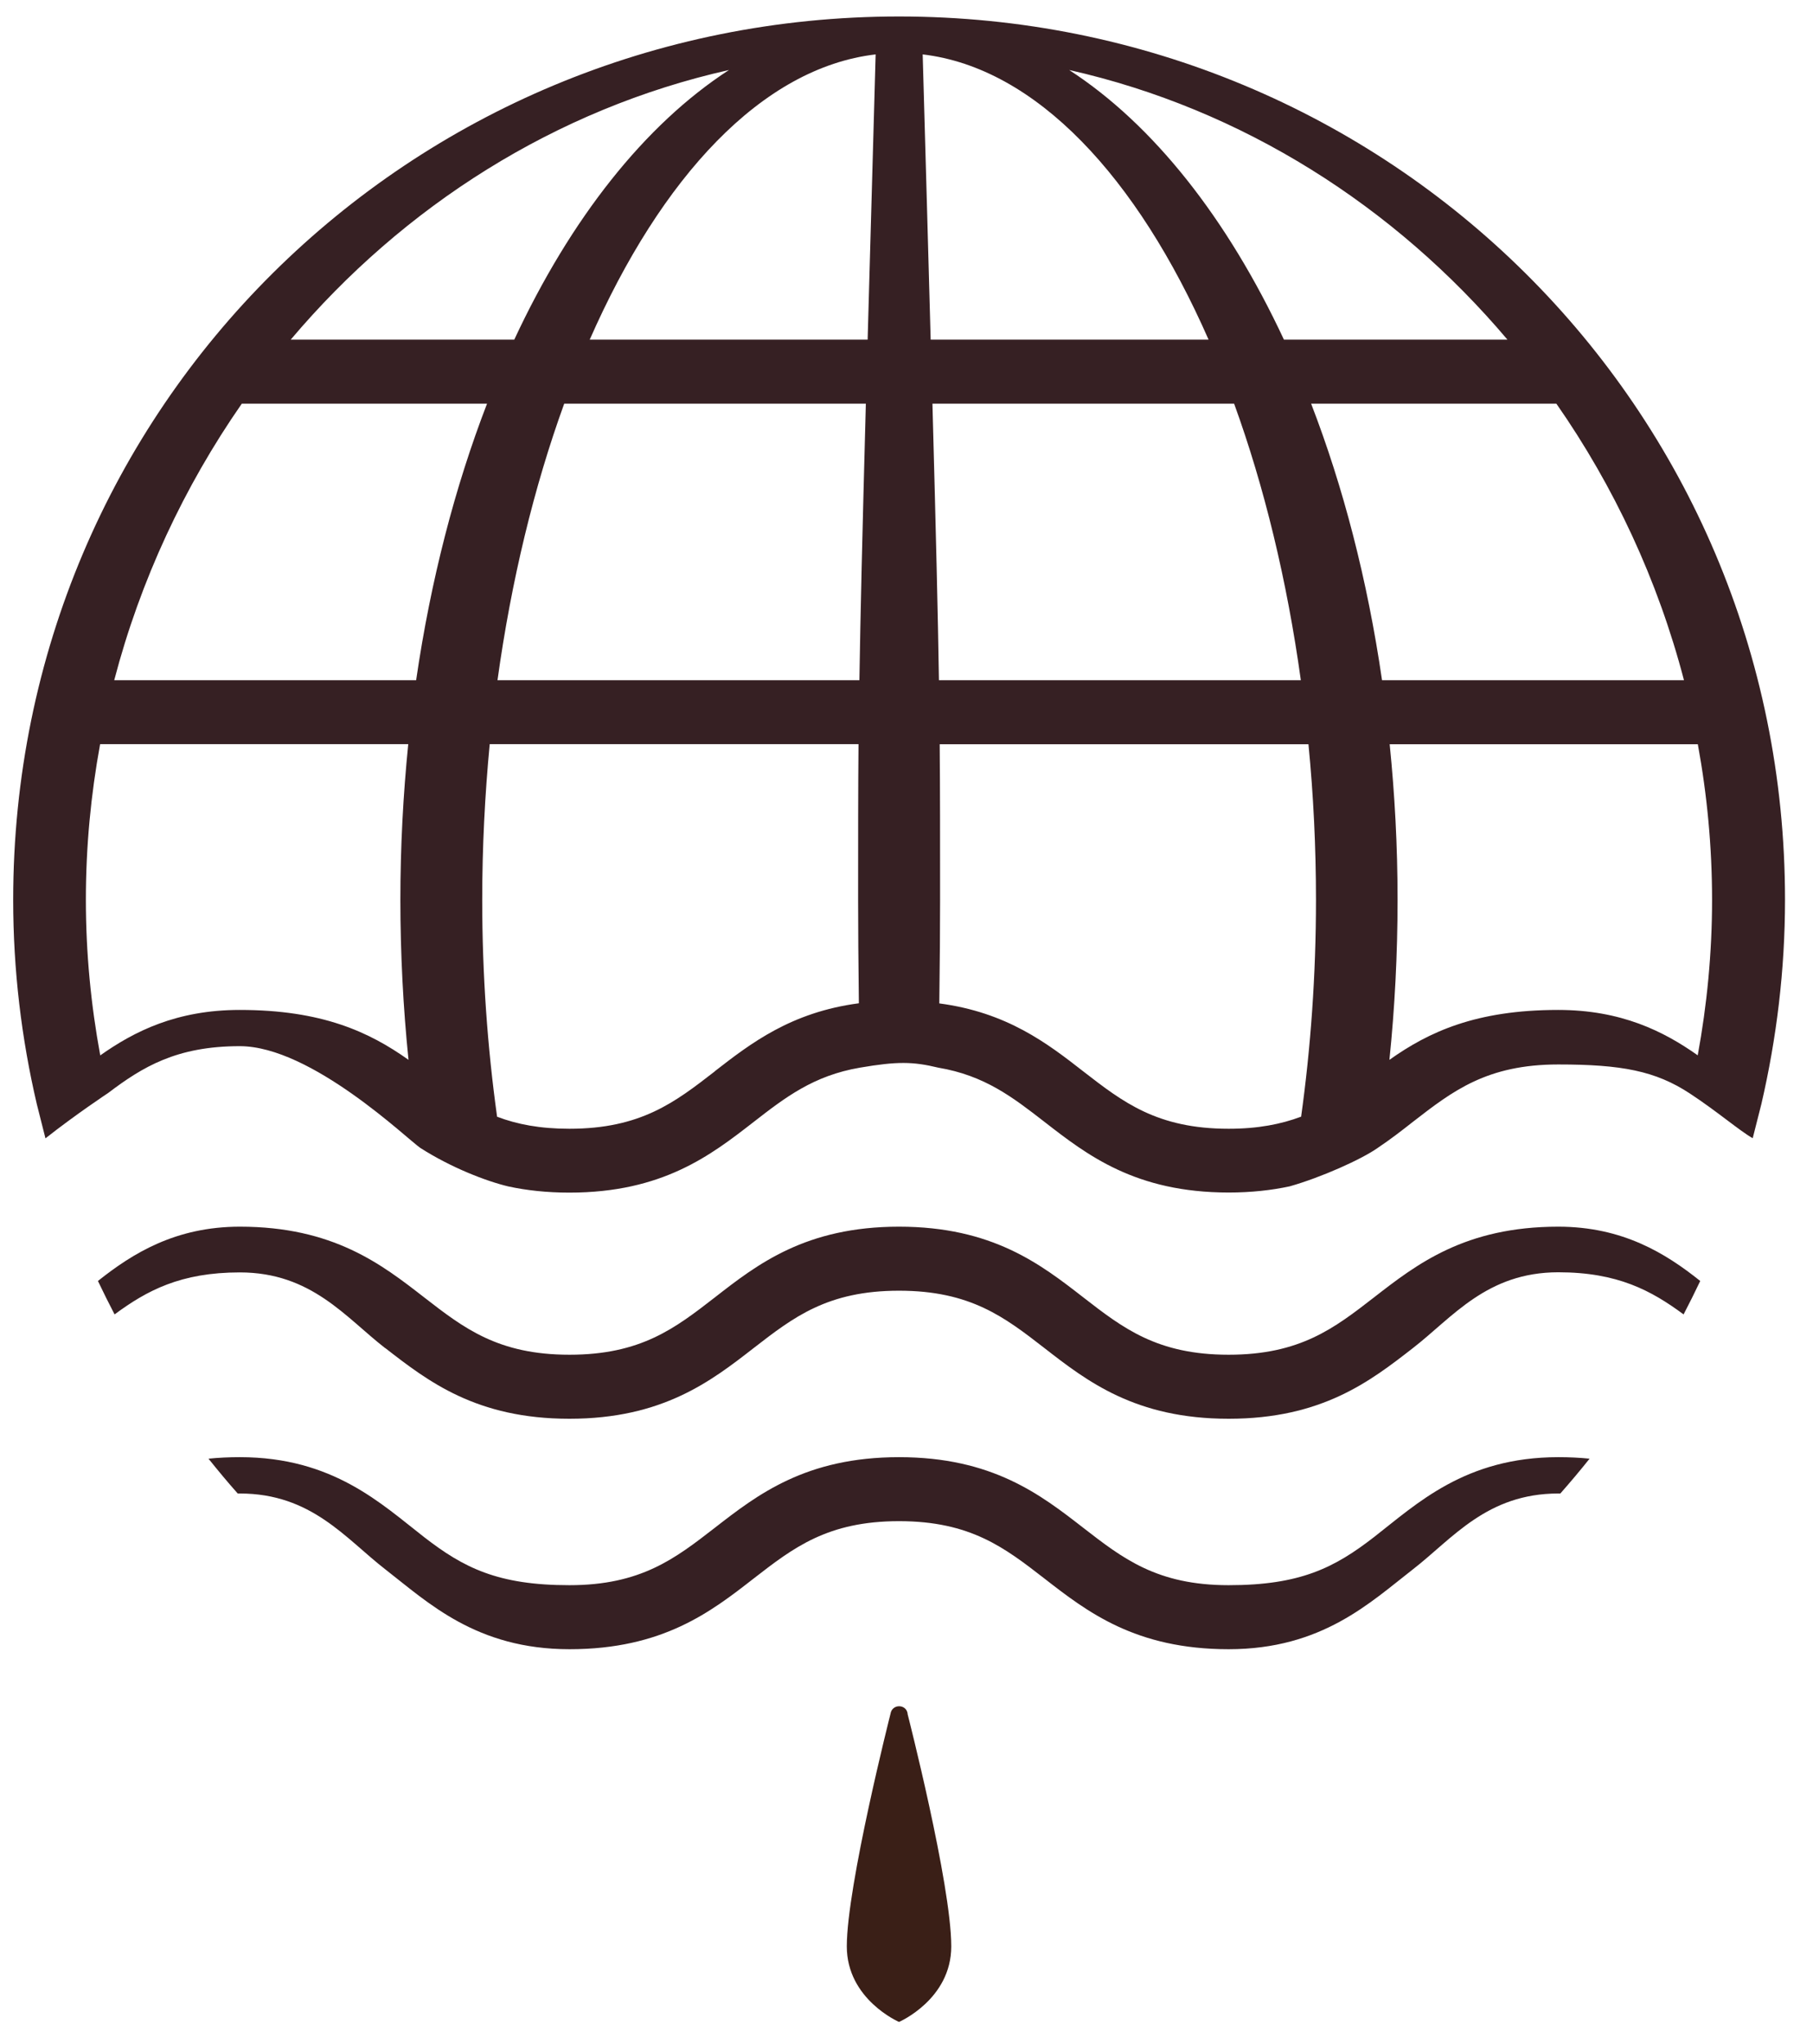
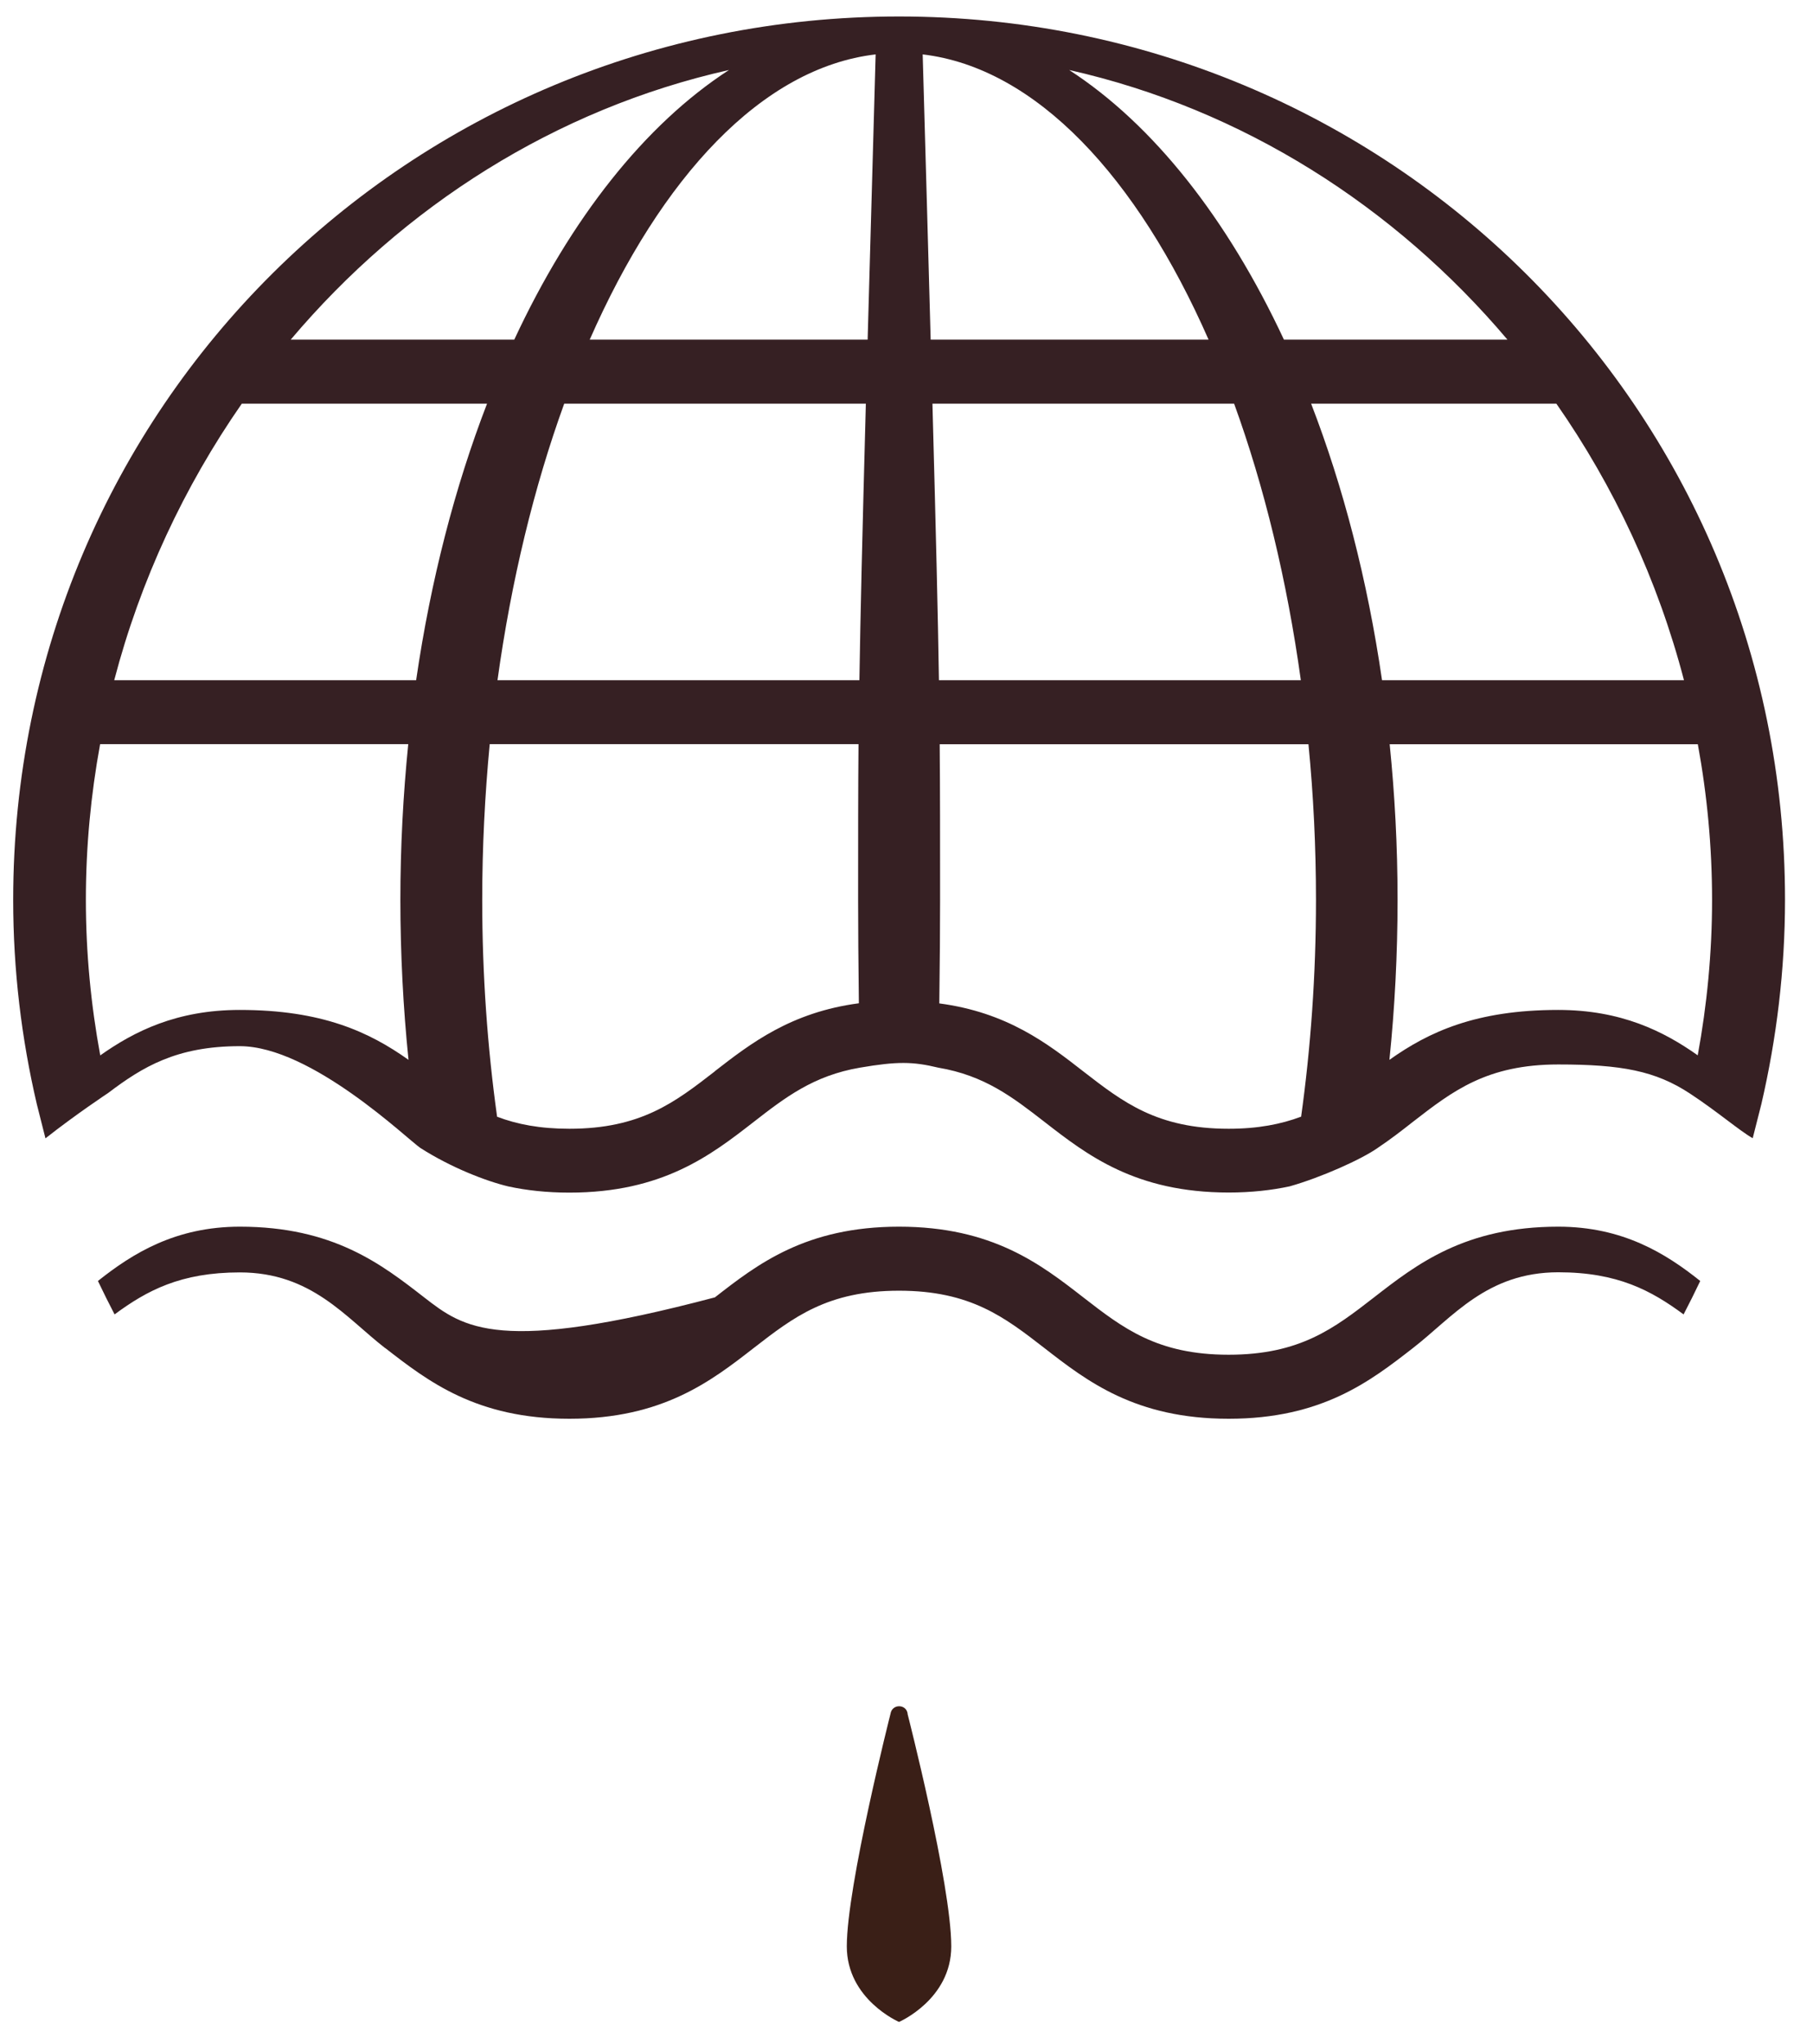
<svg xmlns="http://www.w3.org/2000/svg" width="55" height="62" viewBox="0 0 55 62" fill="none">
-   <path d="M47.273 44.197C44.444 44.197 42.979 45.614 41.684 46.62C40.481 47.552 39.444 48.08 37.273 48.08C35.103 48.08 34.066 47.272 32.863 46.34C31.568 45.334 30.103 44.197 27.274 44.197C24.444 44.197 22.979 45.334 21.684 46.34C20.481 47.272 19.444 48.08 17.274 48.08C15.103 48.08 14.066 47.552 12.864 46.62C11.568 45.614 10.103 44.197 7.278 44.197C6.942 44.197 6.626 44.212 6.325 44.243C6.615 44.604 6.908 44.958 7.212 45.299C7.235 45.299 7.255 45.299 7.278 45.299C9.448 45.299 10.485 46.666 11.688 47.599C12.983 48.604 14.448 50.022 17.277 50.022C20.107 50.022 21.572 48.884 22.863 47.878C24.066 46.946 25.103 46.138 27.274 46.138C29.444 46.138 30.481 46.946 31.684 47.878C32.979 48.884 34.444 50.022 37.273 50.022C40.103 50.022 41.568 48.604 42.863 47.599C44.066 46.666 45.103 45.299 47.273 45.299C47.297 45.299 47.316 45.299 47.335 45.299C47.64 44.954 47.937 44.6 48.222 44.243C47.921 44.212 47.609 44.197 47.273 44.197Z" fill="#362023" />
-   <path d="M11.688 40.888C12.983 41.894 14.448 43.032 17.273 43.032C20.099 43.032 21.568 41.894 22.863 40.888C24.066 39.956 25.103 39.148 27.273 39.148C29.444 39.148 30.481 39.956 31.684 40.888C32.979 41.894 34.444 43.032 37.273 43.032C40.103 43.032 41.568 41.894 42.863 40.888C44.066 39.956 45.103 38.589 47.273 38.589C49.074 38.589 50.095 39.144 51.074 39.867C51.248 39.533 51.417 39.195 51.579 38.853C50.535 38.018 49.228 37.206 47.273 37.206C44.444 37.206 42.979 38.344 41.684 39.35C40.481 40.282 39.444 41.09 37.273 41.09C35.103 41.09 34.066 40.282 32.863 39.35C31.568 38.344 30.103 37.206 27.273 37.206C24.444 37.206 22.979 38.344 21.688 39.35C20.485 40.282 19.448 41.09 17.277 41.09C15.107 41.09 14.07 40.282 12.867 39.35C11.572 38.344 10.107 37.206 7.277 37.206C5.323 37.206 4.02 38.018 2.971 38.853C3.133 39.195 3.303 39.533 3.476 39.867C4.456 39.144 5.477 38.593 7.277 38.593C9.448 38.593 10.485 39.96 11.688 40.892V40.888Z" fill="#362023" />
+   <path d="M11.688 40.888C12.983 41.894 14.448 43.032 17.273 43.032C20.099 43.032 21.568 41.894 22.863 40.888C24.066 39.956 25.103 39.148 27.273 39.148C29.444 39.148 30.481 39.956 31.684 40.888C32.979 41.894 34.444 43.032 37.273 43.032C40.103 43.032 41.568 41.894 42.863 40.888C44.066 39.956 45.103 38.589 47.273 38.589C49.074 38.589 50.095 39.144 51.074 39.867C51.248 39.533 51.417 39.195 51.579 38.853C50.535 38.018 49.228 37.206 47.273 37.206C44.444 37.206 42.979 38.344 41.684 39.35C40.481 40.282 39.444 41.09 37.273 41.09C35.103 41.09 34.066 40.282 32.863 39.35C31.568 38.344 30.103 37.206 27.273 37.206C24.444 37.206 22.979 38.344 21.688 39.35C15.107 41.09 14.07 40.282 12.867 39.35C11.572 38.344 10.107 37.206 7.277 37.206C5.323 37.206 4.02 38.018 2.971 38.853C3.133 39.195 3.303 39.533 3.476 39.867C4.456 39.144 5.477 38.593 7.277 38.593C9.448 38.593 10.485 39.96 11.688 40.892V40.888Z" fill="#362023" />
  <path d="M27.273 0.5C12.432 0.5 0.4 12.341 0.4 27.292C0.4 29.424 0.651 31.498 1.117 33.49L1.379 34.527C2.293 33.805 3.28 33.152 3.28 33.152C4.325 32.36 5.358 31.731 7.274 31.731C9.444 31.731 12.37 34.562 12.752 34.818C13.681 35.412 14.741 35.824 15.427 35.987C15.974 36.104 16.58 36.173 17.273 36.173C20.103 36.173 21.568 35.036 22.863 34.03C23.823 33.284 24.679 32.624 26.086 32.383C27.227 32.189 27.69 32.197 28.465 32.383C29.872 32.62 30.727 33.284 31.684 34.026C32.979 35.032 34.444 36.17 37.273 36.17C37.967 36.17 38.576 36.1 39.124 35.983C40.072 35.715 41.306 35.164 41.799 34.814C42.181 34.558 42.528 34.29 42.863 34.026C44.066 33.094 45.103 32.286 47.273 32.286C49.189 32.286 50.222 32.48 51.267 33.168C52.1 33.715 52.778 34.302 53.171 34.523L53.434 33.486C53.896 31.494 54.151 29.42 54.151 27.288C54.151 12.341 42.115 0.5 27.273 0.5ZM17.112 12.244H26.267C26.159 16.24 26.102 18.647 26.071 20.632H15.092C15.512 17.603 16.202 14.764 17.116 12.244H17.112ZM12.624 20.632H3.465C4.259 17.595 5.589 14.756 7.335 12.244H14.775C13.804 14.76 13.068 17.587 12.624 20.632ZM28.284 12.244H37.439C38.353 14.76 39.043 17.603 39.463 20.632H28.484C28.453 18.651 28.395 16.244 28.287 12.244H28.284ZM39.775 12.244H47.215C48.966 14.756 50.292 17.591 51.086 20.632H41.926C41.483 17.587 40.747 14.76 39.775 12.244ZM45.731 10.302H38.95C37.235 6.628 34.987 3.778 32.435 2.123C37.697 3.308 42.312 6.259 45.731 10.302ZM36.664 10.302H28.233C28.168 7.952 28.091 5.125 27.991 1.65C31.433 2.057 34.502 5.378 36.664 10.302ZM26.321 10.302H17.89C20.053 5.378 23.118 2.053 26.564 1.65C26.468 5.125 26.387 7.952 26.321 10.302ZM22.115 2.123C19.563 3.778 17.312 6.628 15.601 10.302H8.819C12.239 6.255 16.853 3.304 22.115 2.123ZM7.274 30.632C5.362 30.632 4.074 31.28 3.041 32.011C2.759 30.48 2.605 28.908 2.605 27.292C2.605 25.677 2.756 24.108 3.037 22.57H12.385C12.231 24.1 12.146 25.677 12.146 27.292C12.146 28.908 12.231 30.57 12.393 32.146C11.202 31.3 9.768 30.632 7.274 30.632ZM21.684 32.496C20.481 33.428 19.444 34.236 17.273 34.236C16.379 34.236 15.681 34.1 15.08 33.871C14.787 31.766 14.629 29.56 14.629 27.292C14.629 25.692 14.71 24.111 14.856 22.57H26.044C26.032 23.98 26.032 25.374 26.032 27.292C26.032 28.146 26.04 29.214 26.055 30.43C23.997 30.702 22.775 31.645 21.684 32.492V32.496ZM39.467 33.871C38.865 34.096 38.168 34.236 37.273 34.236C35.103 34.236 34.066 33.428 32.863 32.496C31.772 31.645 30.55 30.706 28.495 30.434C28.511 29.218 28.519 28.15 28.519 27.296C28.519 25.378 28.519 23.983 28.507 22.574H39.694C39.845 24.115 39.922 25.696 39.922 27.296C39.922 29.564 39.764 31.766 39.471 33.874L39.467 33.871ZM51.506 32.011C50.473 31.28 49.181 30.632 47.269 30.632C44.775 30.632 43.341 31.3 42.15 32.146C42.312 30.574 42.397 28.95 42.397 27.296C42.397 25.642 42.312 24.104 42.158 22.574H51.506C51.788 24.111 51.938 25.688 51.938 27.296C51.938 28.904 51.784 30.484 51.502 32.014L51.506 32.011Z" fill="#362023" />
  <path d="M27.535 51.979C27.493 51.676 27.061 51.676 27.015 51.979C27.015 51.979 25.689 57.199 25.689 59.035C25.689 60.643 27.273 61.327 27.273 61.327C27.273 61.327 28.858 60.643 28.858 59.035C28.858 57.156 27.531 51.979 27.531 51.979H27.535Z" fill="#3A1F17" />
</svg>